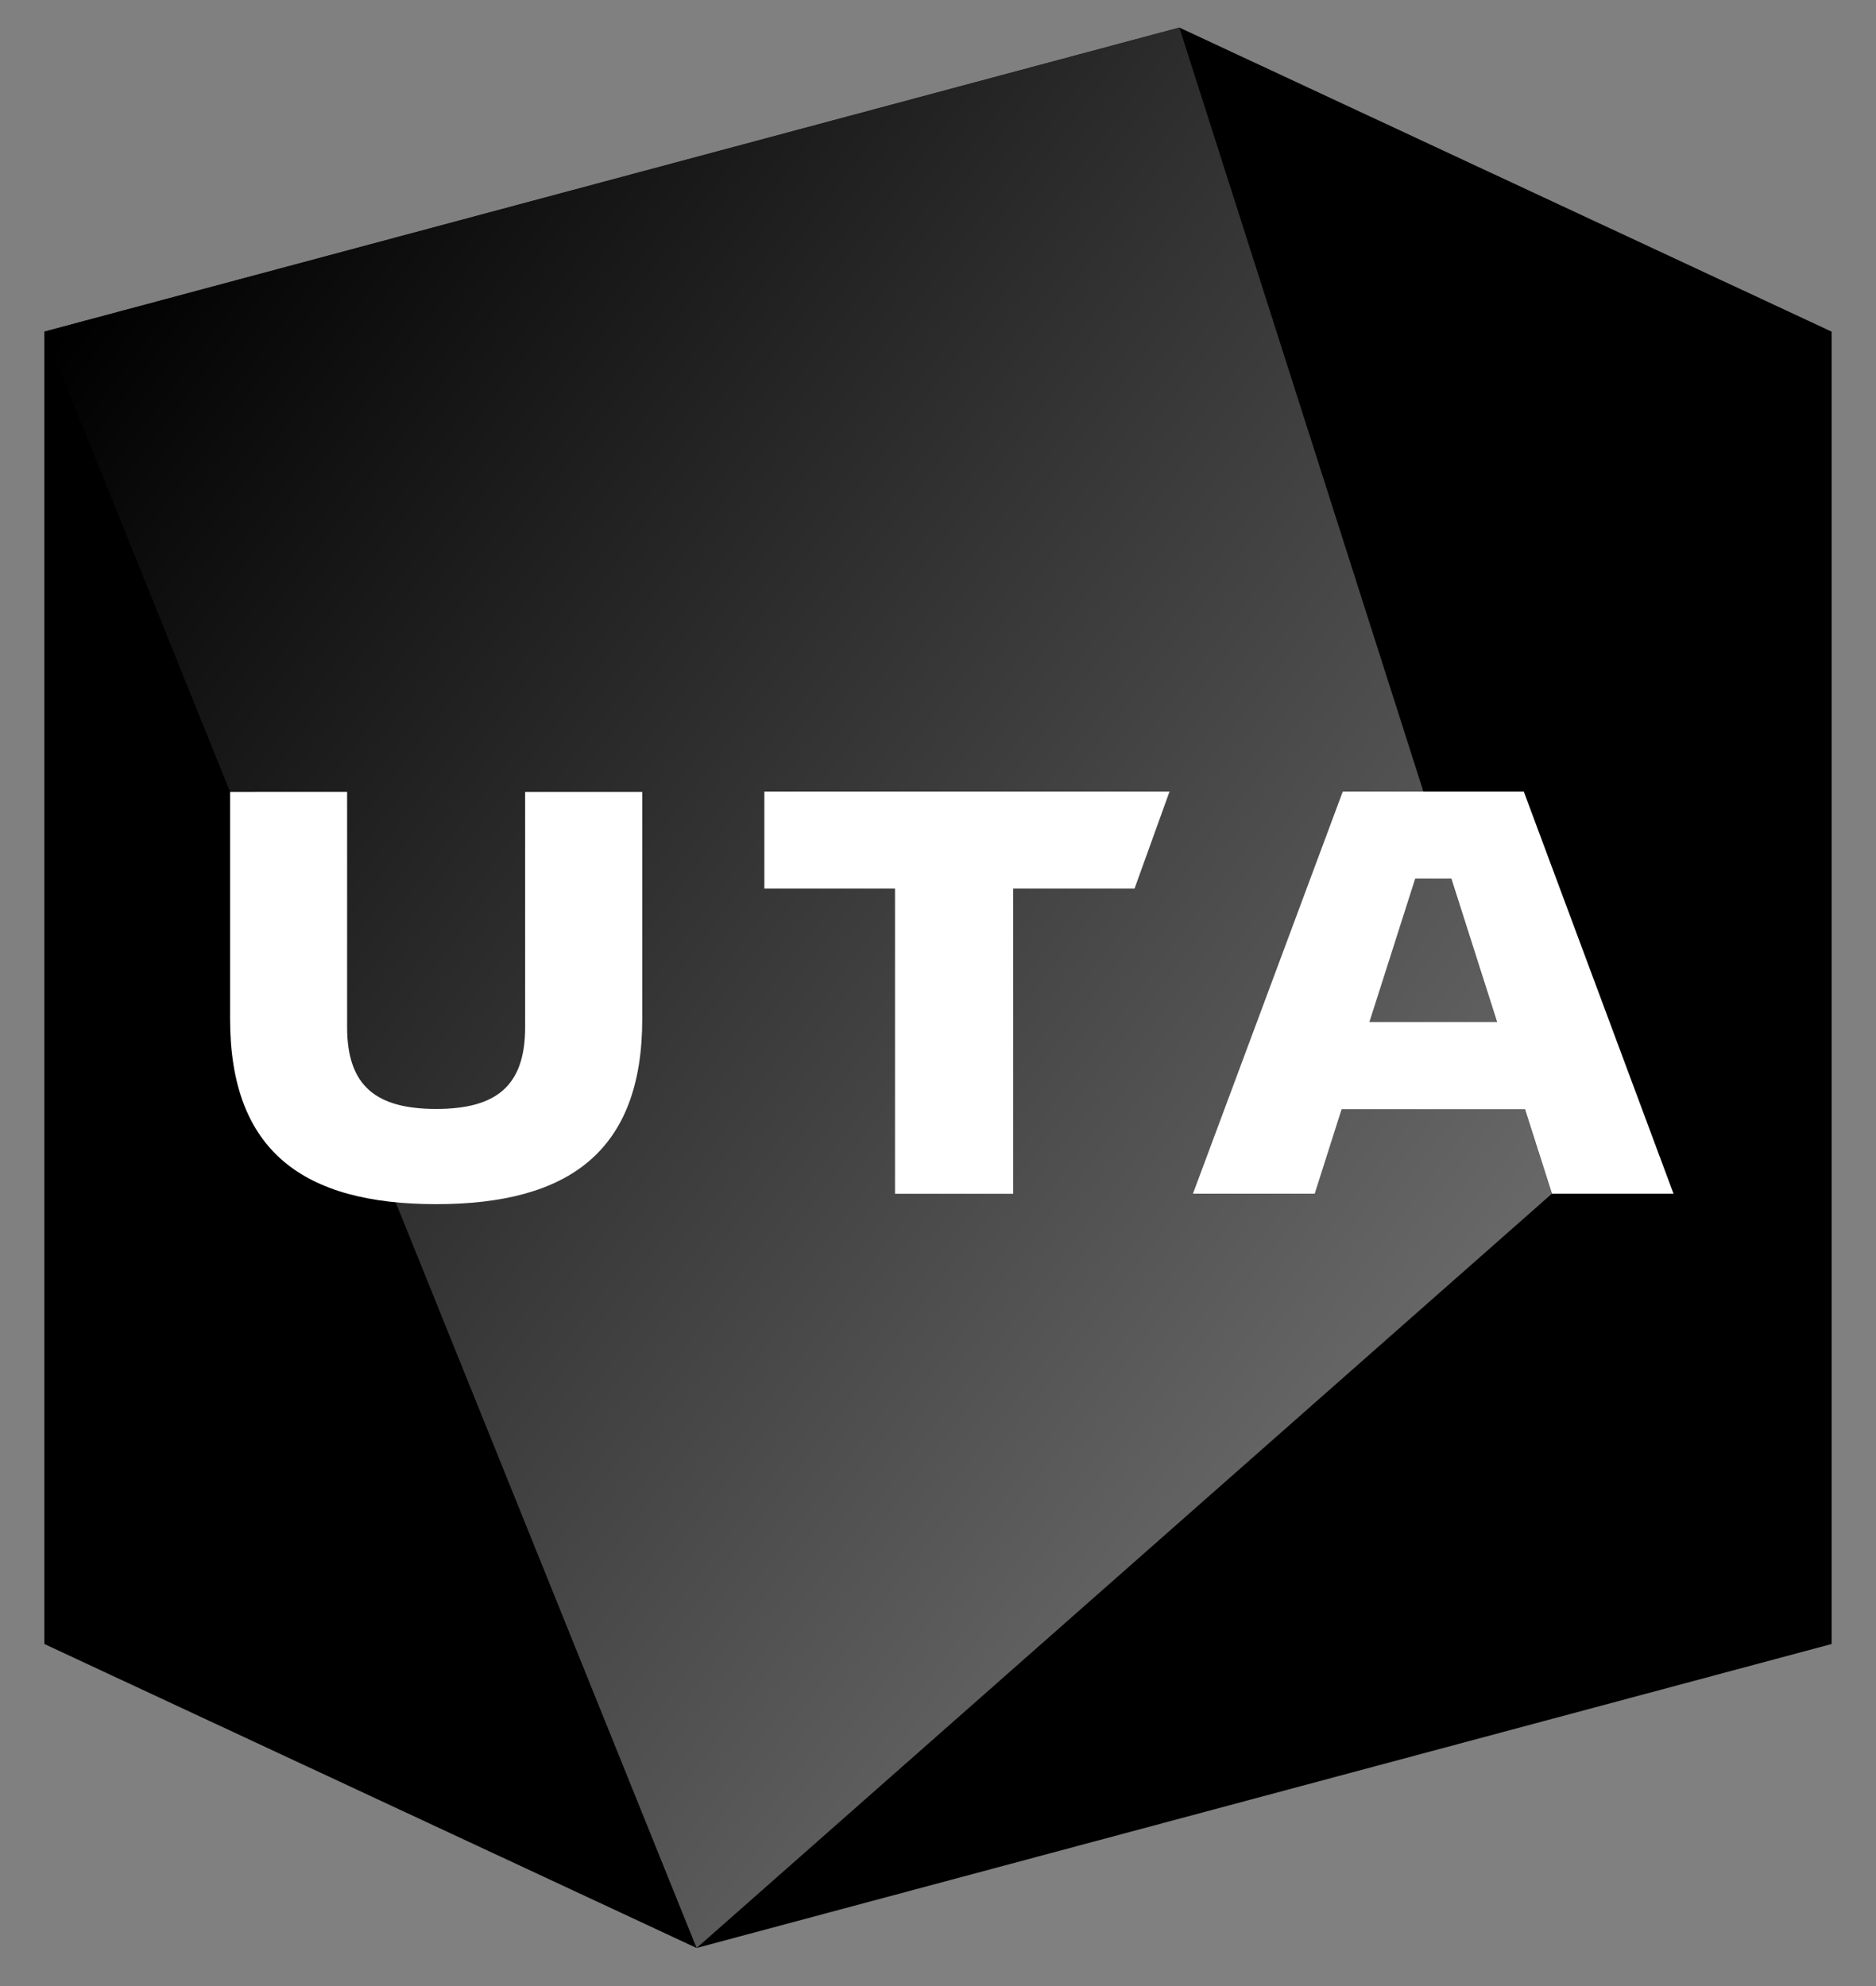
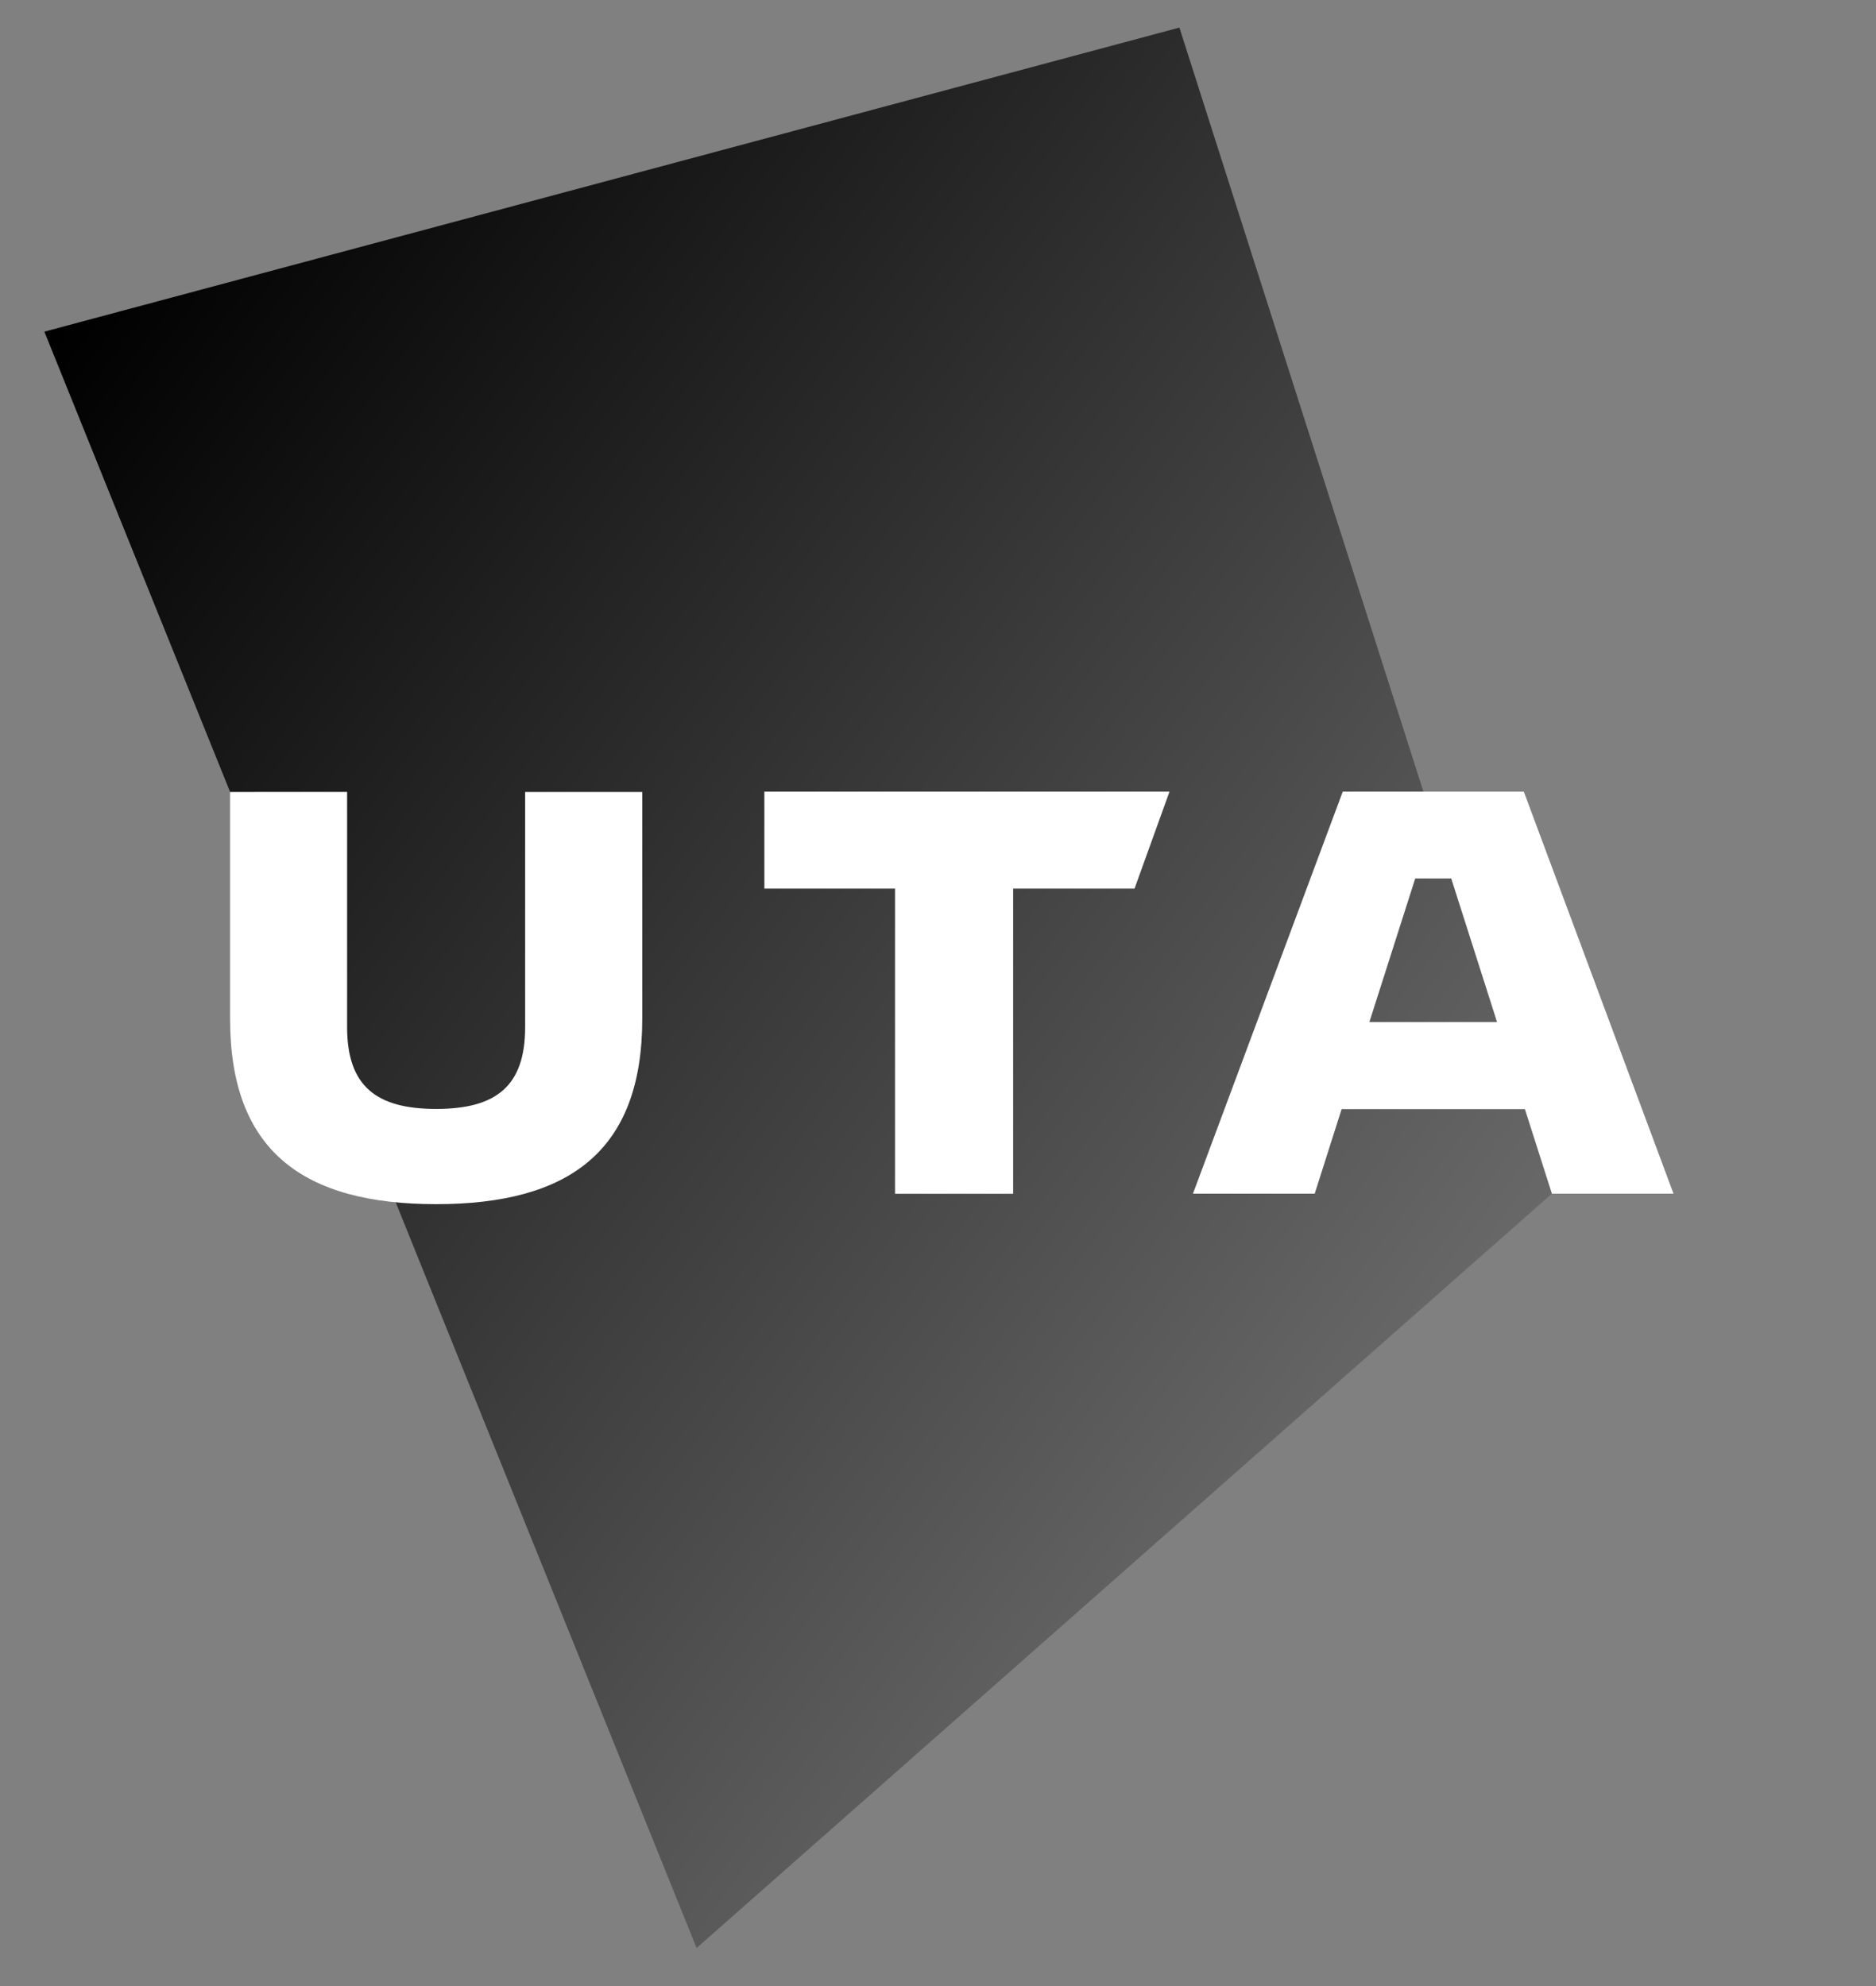
<svg xmlns="http://www.w3.org/2000/svg" width="68" height="72" viewBox="0 0 68 72">
  <rect x="0" y="0" width="68" height="72" fill="#808080" stroke="none" />
  <defs>
    <linearGradient id="linear-gradient" x1="1.84" y1="1.918" x2="0" y2="0.158" gradientUnits="objectBoundingBox">
      <stop offset="0" stop-color="#fff" />
      <stop offset="1" />
    </linearGradient>
  </defs>
  <g id="Group_6872" data-name="Group 6872" transform="translate(-7639 -8959)">
    <rect id="Rectangle_2280" data-name="Rectangle 2280" width="68" height="72" transform="translate(7639 8959)" fill="none" />
    <g id="UTA" transform="translate(7640.524 8960)">
-       <path id="Path_14684" data-name="Path 14684" d="M.084,11.023,41.226,0,64.868,11.023V58.6L23.725,69.62.084,58.6Z" transform="translate(0)" />
      <path id="Path_14685" data-name="Path 14685" d="M41.226,0l13.5,42.276-31,27.345L.084,11.023Z" transform="translate(0)" fill="url(#linear-gradient)" />
      <path id="Path_14686" data-name="Path 14686" d="M46.217,23.871H52.78l5.427,14.577H53.8l-.979-3.067H46.176L45.2,38.448H40.787Zm.965,8.354h4.63L50.151,27.02H48.844Zm-7.245-8.354L38.67,27.386h-4.4V38.451H29.988V27.386H25.252V23.872Zm-29.809.009v8.533c0,2.156,1.083,2.961,3.227,2.961s3.226-.8,3.226-2.961V23.882h4.245V32.11c0,4.8-2.66,6.716-7.47,6.716s-7.47-1.919-7.47-6.716V23.882Z" transform="translate(0.93 3.828)" fill="#fff" />
    </g>
  </g>
</svg>